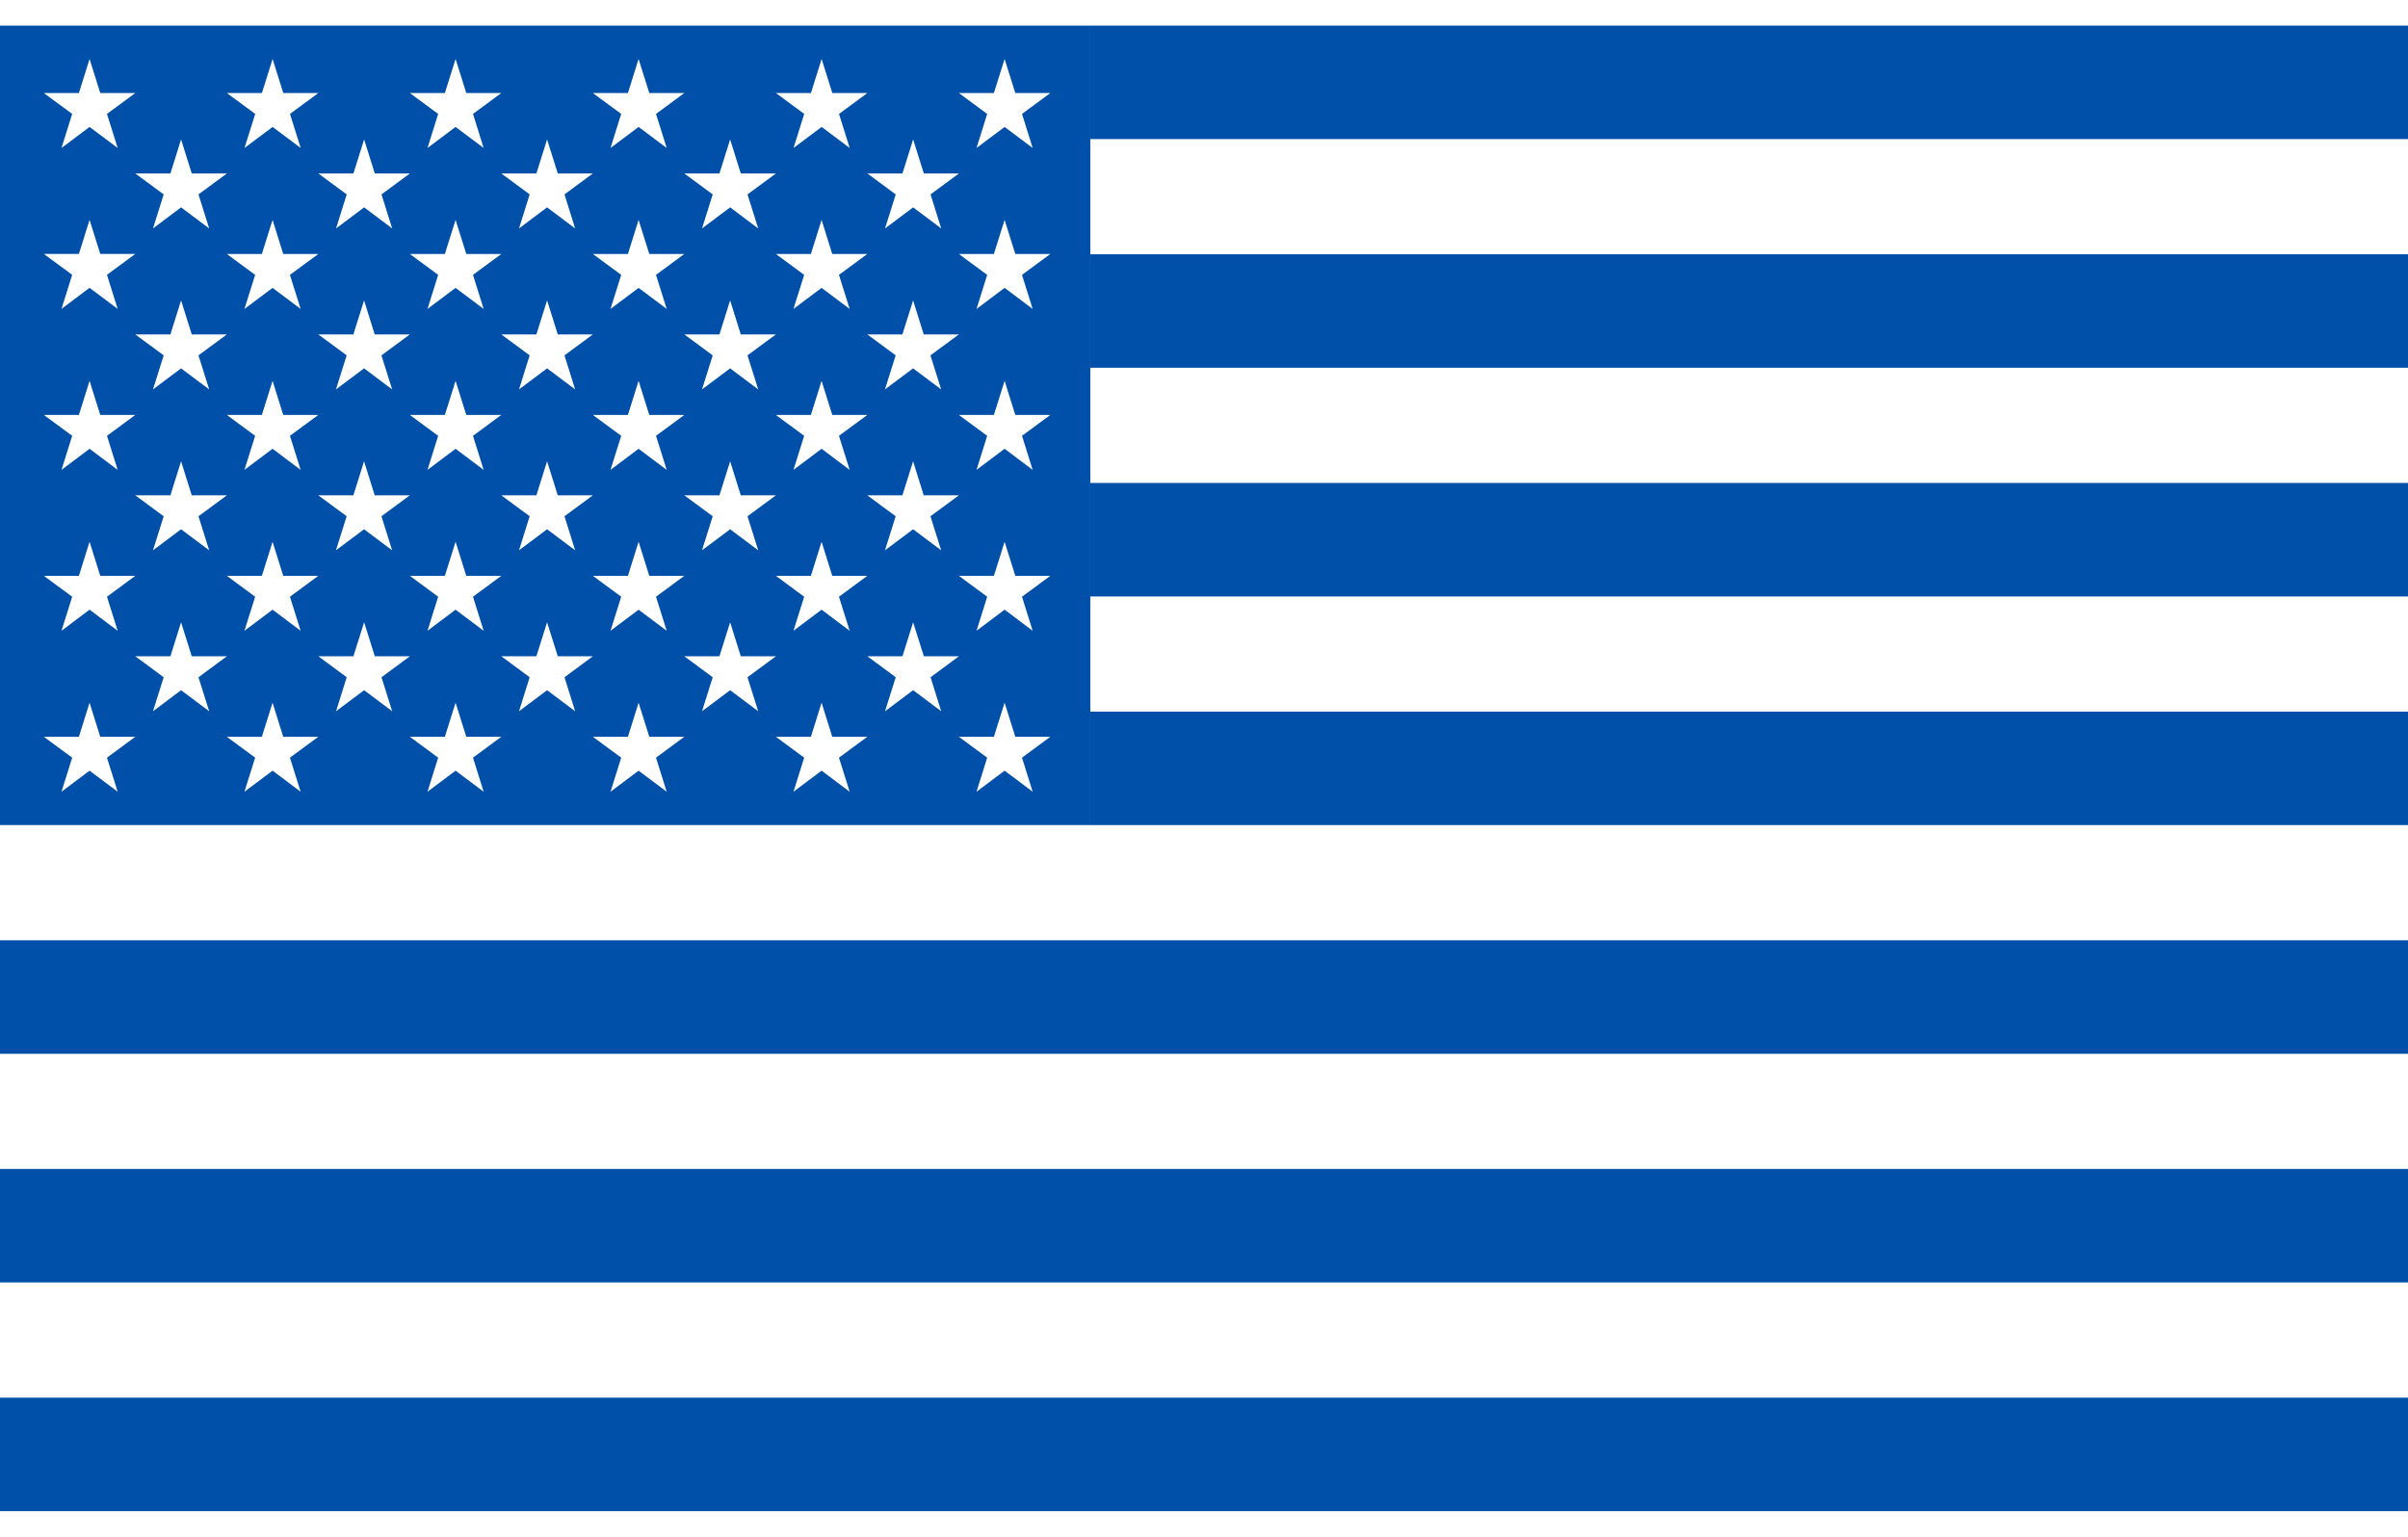
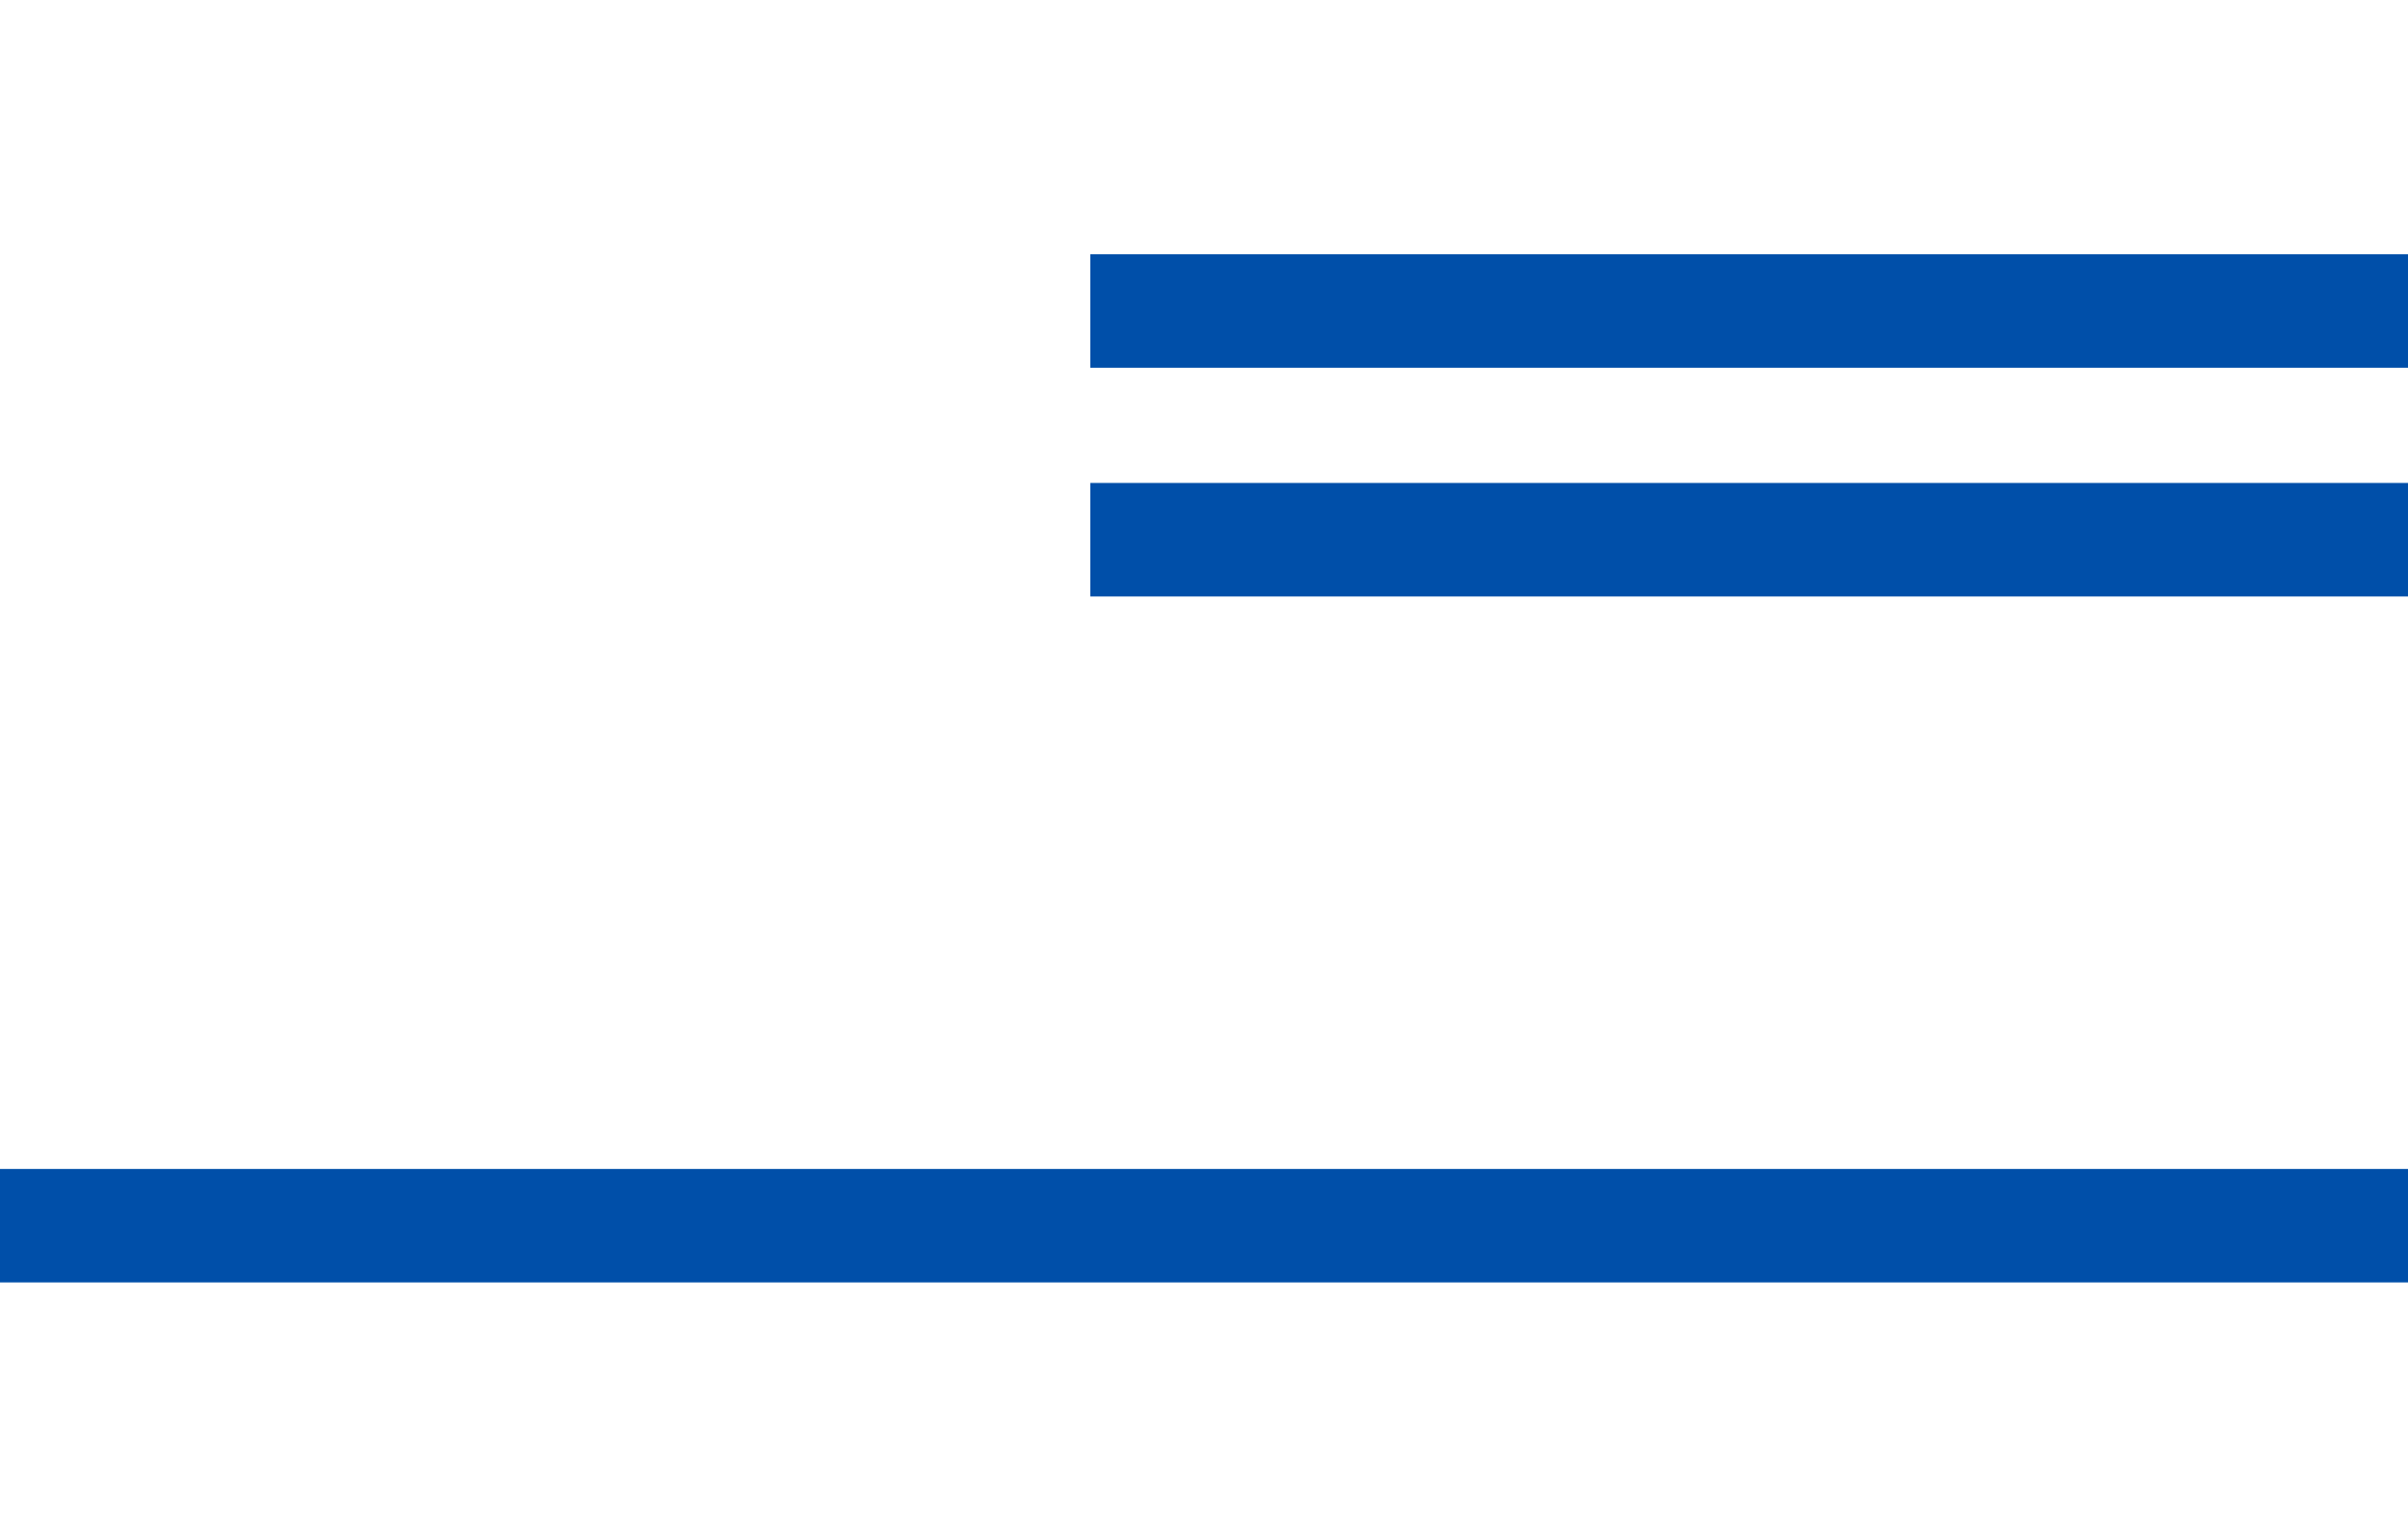
<svg xmlns="http://www.w3.org/2000/svg" fill="none" viewBox="0 0 47 30" height="30" width="47">
-   <path fill="#004FA9" d="M0 0.5V16.107H21.281V0.5H0ZM17.823 2.722L18.032 3.387H18.716L18.163 3.795L18.371 4.46L17.823 4.048L17.274 4.46L17.483 3.795L16.93 3.387H17.614L17.823 2.722ZM18.37 10.743L17.822 10.332L17.273 10.743L17.482 10.078L16.929 9.67H17.613L17.822 9.005L18.03 9.67H18.715L18.161 10.078L18.37 10.743ZM16.584 12.314L16.036 11.902L15.487 12.314L15.696 11.649L15.143 11.241H15.827L16.036 10.576L16.244 11.241H16.929L16.375 11.649L16.584 12.314ZM14.799 10.743L14.251 10.332L13.702 10.743L13.911 10.078L13.357 9.67H14.042L14.251 9.005L14.459 9.67H15.144L14.59 10.078L14.799 10.743ZM13.013 12.314L12.464 11.902L11.916 12.314L12.125 11.649L11.571 11.241H12.256L12.464 10.576L12.673 11.241H13.357L12.804 11.649L13.013 12.314ZM11.226 10.743L10.678 10.332L10.13 10.743L10.338 10.078L9.785 9.67H10.469L10.678 9.005L10.887 9.67H11.571L11.018 10.078L11.226 10.743ZM9.44 12.314L8.892 11.902L8.344 12.314L8.552 11.649L7.999 11.241H8.683L8.892 10.576L9.101 11.241H9.785L9.232 11.649L9.44 12.314ZM7.654 10.743L7.106 10.332L6.557 10.743L6.766 10.078L6.213 9.67H6.897L7.106 9.005L7.314 9.67H7.999L7.445 10.078L7.654 10.743ZM5.868 12.314L5.32 11.902L4.771 12.314L4.98 11.649L4.427 11.241H5.111L5.32 10.576L5.528 11.241H6.213L5.659 11.649L5.868 12.314ZM4.083 10.743L3.534 10.332L2.986 10.743L3.195 10.078L2.641 9.67H3.326L3.534 9.005L3.743 9.67H4.428L3.874 10.078L4.083 10.743ZM4.083 7.602L3.534 7.191L2.986 7.602L3.195 6.937L2.641 6.529H3.326L3.534 5.864L3.743 6.529H4.428L3.874 6.937L4.083 7.602ZM5.868 9.173L5.32 8.761L4.771 9.173L4.98 8.508L4.427 8.1H5.111L5.32 7.435L5.528 8.1H6.213L5.659 8.508L5.868 9.173ZM7.654 7.602L7.106 7.191L6.557 7.602L6.766 6.937L6.213 6.529H6.897L7.106 5.864L7.314 6.529H7.999L7.445 6.937L7.654 7.602ZM5.659 5.366L5.868 6.031L5.32 5.62L4.771 6.031L4.98 5.366L4.427 4.958H5.111L5.32 4.293L5.528 4.958H6.213L5.659 5.366ZM9.44 9.173L8.892 8.761L8.344 9.173L8.552 8.508L7.999 8.1H8.683L8.892 7.435L9.101 8.1H9.785L9.232 8.508L9.44 9.173ZM11.226 7.602L10.678 7.191L10.13 7.602L10.338 6.937L9.785 6.529H10.469L10.678 5.864L10.887 6.529H11.571L11.018 6.937L11.226 7.602ZM9.232 5.366L9.44 6.031L8.892 5.62L8.344 6.031L8.552 5.366L7.999 4.958H8.683L8.892 4.293L9.101 4.958H9.785L9.232 5.366ZM13.013 9.173L12.464 8.761L11.916 9.173L12.125 8.508L11.571 8.1H12.256L12.464 7.435L12.673 8.1H13.357L12.804 8.508L13.013 9.173ZM14.799 7.602L14.251 7.191L13.702 7.602L13.911 6.937L13.357 6.529H14.042L14.251 5.864L14.459 6.529H15.144L14.59 6.937L14.799 7.602ZM12.804 5.366L13.013 6.031L12.464 5.62L11.916 6.031L12.125 5.366L11.571 4.958H12.256L12.464 4.293L12.673 4.958H13.357L12.804 5.366ZM16.584 9.173L16.036 8.761L15.487 9.173L15.696 8.508L15.143 8.1H15.827L16.036 7.435L16.244 8.1H16.929L16.375 8.508L16.584 9.173ZM16.584 6.031L16.036 5.62L15.487 6.031L15.696 5.366L15.143 4.958H15.827L16.036 4.293L16.244 4.958H16.929L16.375 5.366L16.584 6.031ZM18.37 7.602L17.822 7.191L17.273 7.602L17.482 6.937L16.929 6.529H17.613L17.822 5.864L18.03 6.529H18.715L18.161 6.937L18.37 7.602ZM15.828 1.816L16.037 1.151L16.245 1.816H16.93L16.376 2.224L16.585 2.889L16.037 2.478L15.488 2.889L15.697 2.224L15.144 1.816H15.828ZM14.251 2.722L14.459 3.387H15.144L14.59 3.795L14.799 4.46L14.251 4.048L13.702 4.46L13.911 3.795L13.357 3.387H14.042L14.251 2.722ZM12.256 1.816L12.464 1.151L12.673 1.816H13.357L12.804 2.224L13.013 2.889L12.464 2.478L11.916 2.889L12.125 2.224L11.571 1.816H12.256ZM10.678 2.722L10.887 3.387H11.571L11.018 3.795L11.226 4.46L10.678 4.048L10.13 4.46L10.338 3.795L9.785 3.387H10.469L10.678 2.722ZM8.683 1.816L8.892 1.151L9.101 1.816H9.785L9.232 2.224L9.44 2.889L8.892 2.478L8.344 2.889L8.552 2.224L7.999 1.816H8.683ZM7.107 2.722L7.316 3.387H8L7.446 3.795L7.655 4.46L7.107 4.048L6.559 4.46L6.767 3.795L6.214 3.387H6.898L7.107 2.722ZM5.112 1.816L5.321 1.151L5.529 1.816H6.214L5.66 2.224L5.869 2.889L5.321 2.478L4.772 2.889L4.981 2.224L4.428 1.816H5.112ZM3.534 2.722L3.743 3.387H4.428L3.874 3.795L4.083 4.46L3.534 4.048L2.986 4.46L3.195 3.795L2.641 3.387H3.326L3.534 2.722ZM1.54 1.816L1.748 1.151L1.957 1.816H2.641L2.088 2.224L2.297 2.889L1.748 2.478L1.2 2.889L1.409 2.224L0.855 1.816H1.54ZM1.54 4.957L1.748 4.292L1.957 4.957H2.641L2.088 5.365L2.297 6.03L1.748 5.619L1.2 6.03L1.409 5.365L0.855 4.957H1.54ZM1.54 8.1L1.748 7.435L1.957 8.1H2.641L2.088 8.508L2.297 9.173L1.748 8.761L1.2 9.173L1.409 8.508L0.855 8.1H1.54ZM1.54 11.241L1.748 10.576L1.957 11.241H2.641L2.088 11.649L2.297 12.314L1.748 11.902L1.2 12.314L1.409 11.649L0.855 11.241H1.54ZM2.297 15.456L1.748 15.045L1.2 15.456L1.409 14.791L0.855 14.383H1.54L1.748 13.718L1.957 14.383H2.641L2.088 14.791L2.297 15.456ZM3.534 13.474L2.986 13.885L3.195 13.221L2.641 12.812H3.326L3.534 12.148L3.743 12.812H4.428L3.874 13.221L4.083 13.885L3.534 13.474ZM5.868 15.456L5.32 15.045L4.771 15.456L4.98 14.791L4.427 14.383H5.111L5.32 13.718L5.528 14.383H6.213L5.659 14.791L5.868 15.456ZM7.107 13.474L6.559 13.885L6.767 13.221L6.214 12.812H6.898L7.107 12.148L7.316 12.812H8L7.446 13.221L7.655 13.885L7.107 13.474ZM9.44 15.456L8.892 15.045L8.344 15.456L8.552 14.791L7.999 14.383H8.683L8.892 13.718L9.101 14.383H9.785L9.232 14.791L9.44 15.456ZM10.678 13.474L10.13 13.885L10.338 13.221L9.785 12.812H10.469L10.678 12.148L10.887 12.812H11.571L11.018 13.221L11.226 13.885L10.678 13.474ZM13.013 15.456L12.464 15.045L11.916 15.456L12.125 14.791L11.571 14.383H12.256L12.464 13.718L12.673 14.383H13.357L12.804 14.791L13.013 15.456ZM14.251 13.474L13.702 13.885L13.911 13.221L13.357 12.812H14.042L14.251 12.148L14.459 12.812H15.144L14.59 13.221L14.799 13.885L14.251 13.474ZM16.584 15.456L16.036 15.045L15.487 15.456L15.696 14.791L15.143 14.383H15.827L16.036 13.718L16.244 14.383H16.929L16.375 14.791L16.584 15.456ZM17.823 13.474L17.274 13.885L17.483 13.221L16.93 12.812H17.614L17.823 12.148L18.032 12.812H18.716L18.163 13.221L18.371 13.885L17.823 13.474ZM20.156 15.456L19.608 15.045L19.06 15.456L19.268 14.791L18.715 14.383H19.399L19.608 13.718L19.817 14.383H20.501L19.948 14.791L20.156 15.456ZM19.948 11.649L20.156 12.314L19.608 11.902L19.06 12.314L19.268 11.649L18.715 11.241H19.399L19.608 10.576L19.817 11.241H20.501L19.948 11.649ZM19.948 8.508L20.156 9.173L19.608 8.761L19.06 9.173L19.268 8.508L18.715 8.1H19.399L19.608 7.435L19.817 8.1H20.501L19.948 8.508ZM19.948 5.366L20.156 6.031L19.608 5.62L19.06 6.031L19.268 5.366L18.715 4.958H19.399L19.608 4.293L19.817 4.958H20.501L19.948 5.366ZM19.948 2.224L20.156 2.889L19.608 2.478L19.06 2.889L19.268 2.224L18.715 1.816H19.399L19.608 1.151L19.817 1.816H20.501L19.948 2.224Z" />
-   <path fill="#004FA9" d="M47 0.5H21.281V2.715H47V0.5Z" />
  <path fill="#004FA9" d="M47 4.964H21.281V7.179H47V4.964Z" />
  <path fill="#004FA9" d="M47 9.428H21.281V11.644H47V9.428Z" />
-   <path fill="#004FA9" d="M47 13.892H21.281V16.107H47V13.892Z" />
-   <path fill="#004FA9" d="M47 18.356H0V20.572H47V18.356Z" />
  <path fill="#004FA9" d="M47 22.82H0V25.035H47V22.82Z" />
-   <path fill="#004FA9" d="M47 27.285H0V29.5H47V27.285Z" />
</svg>